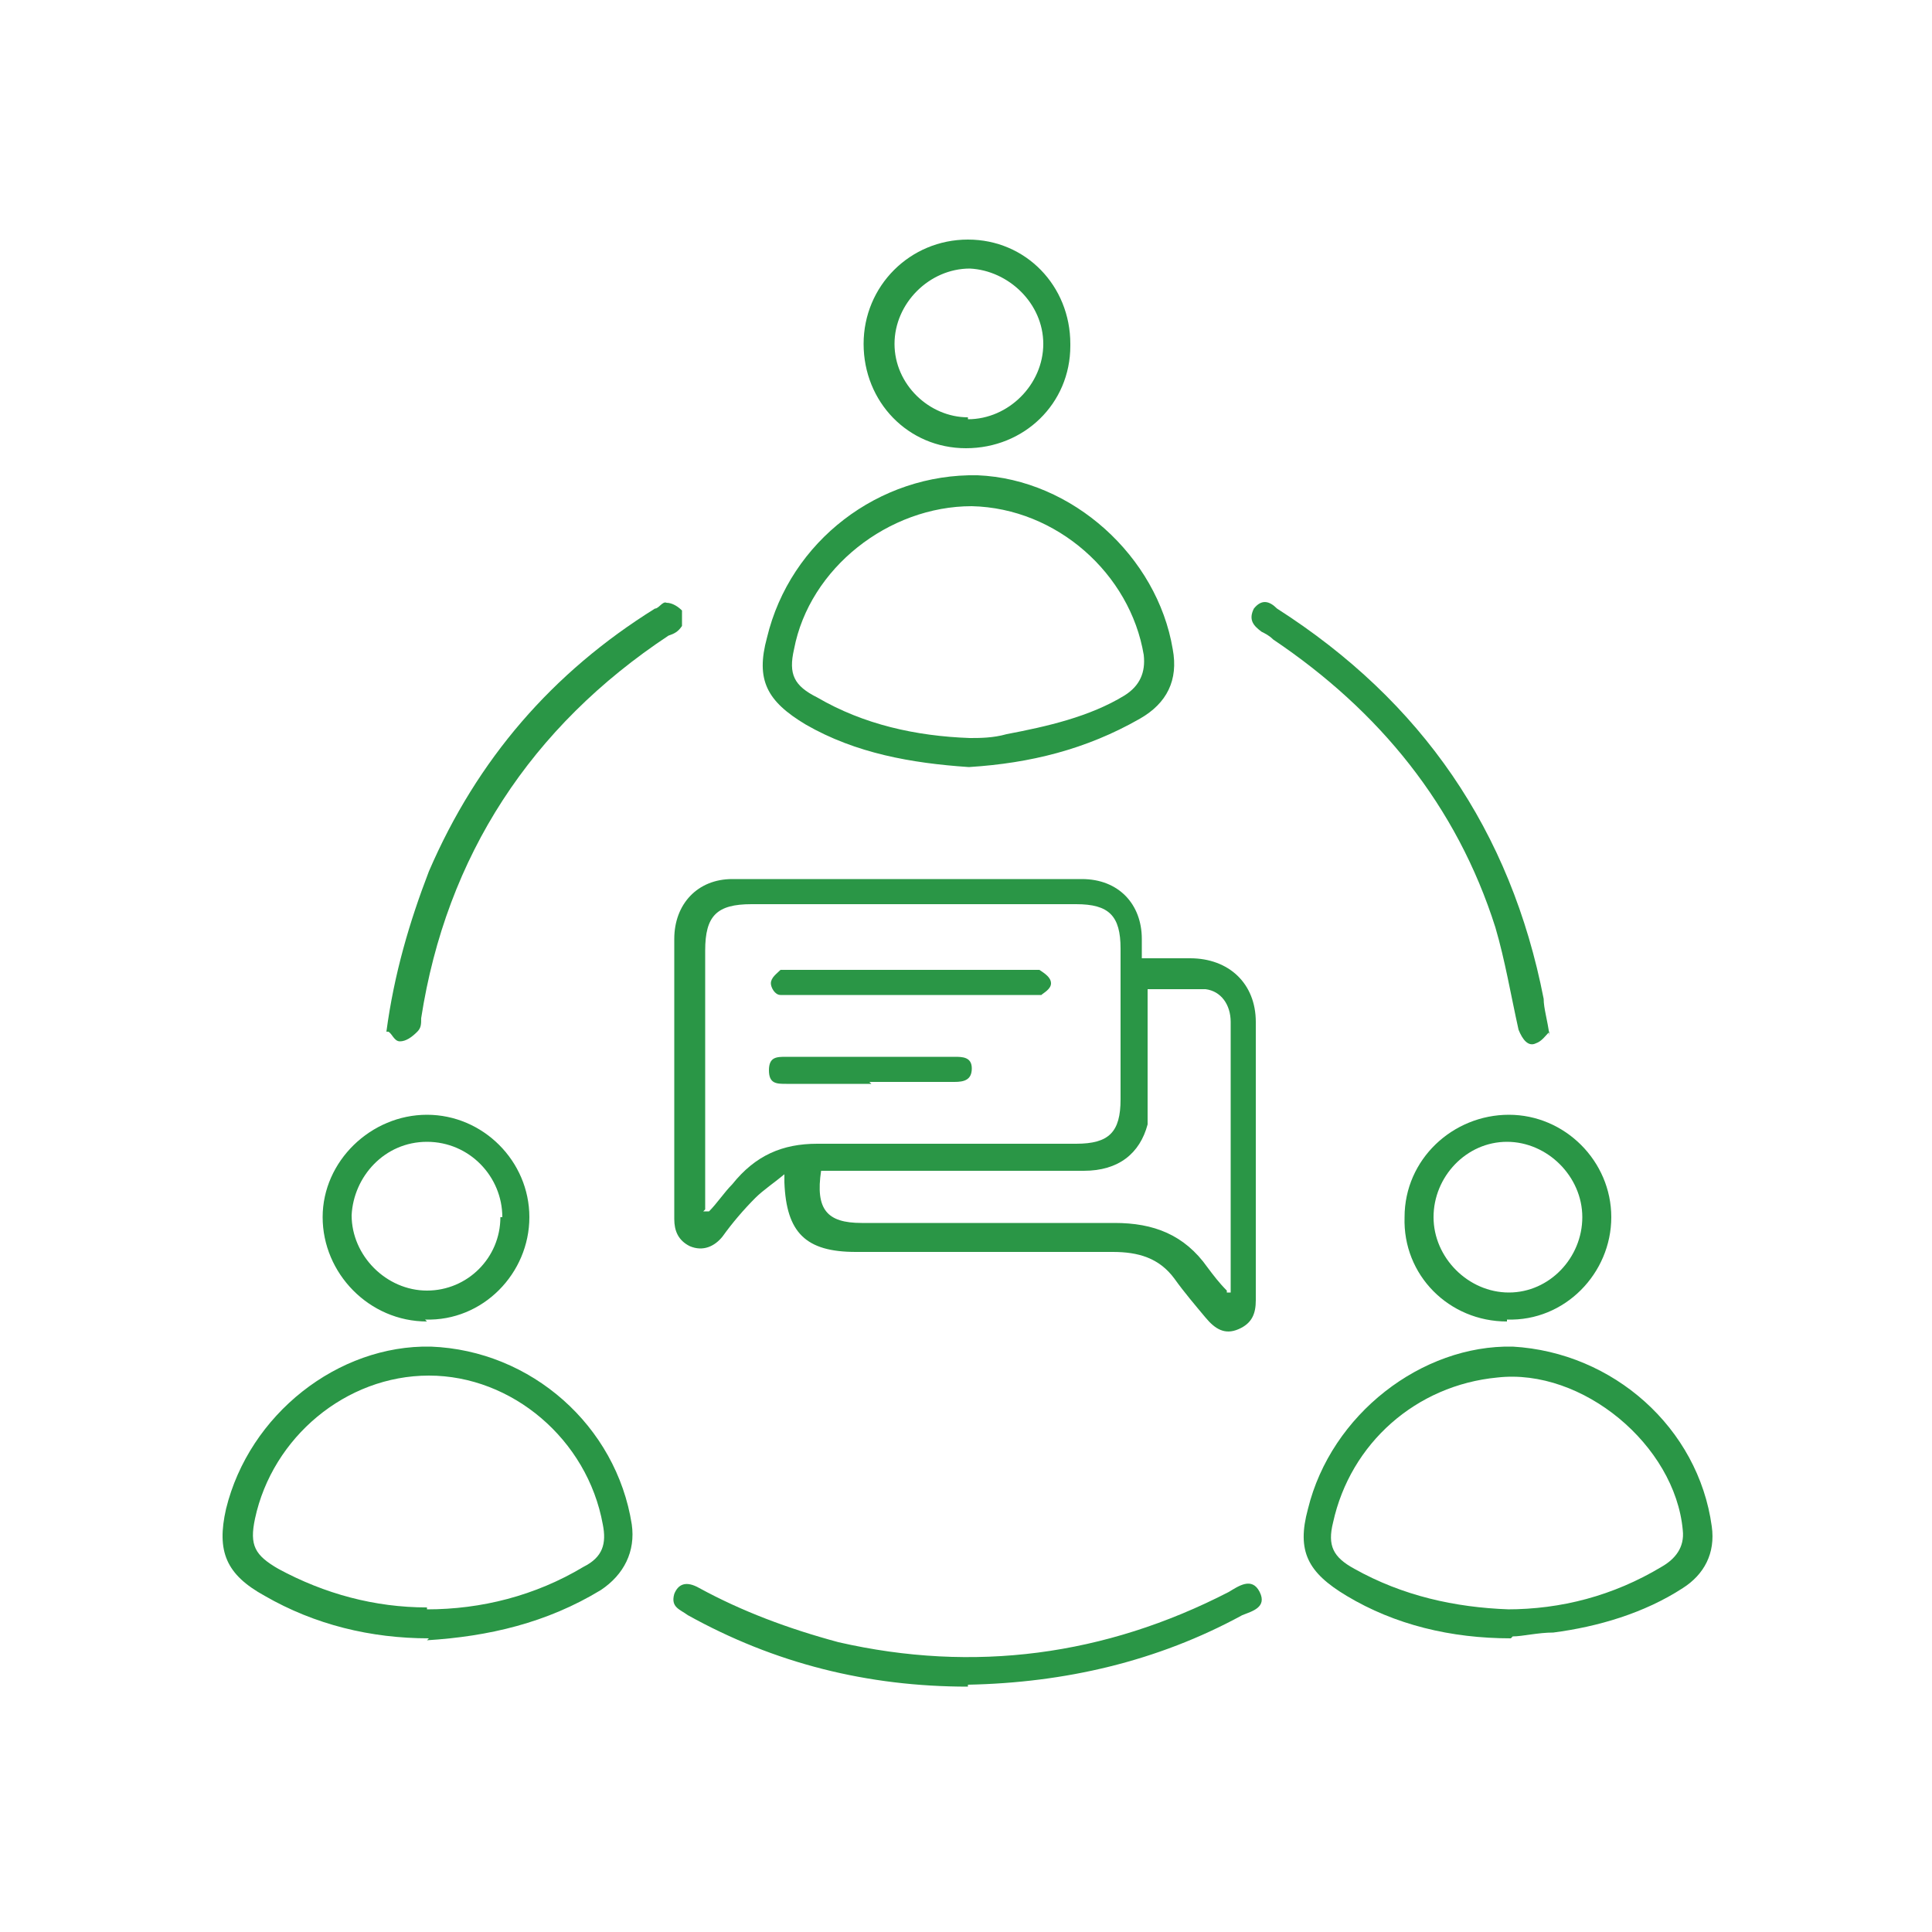
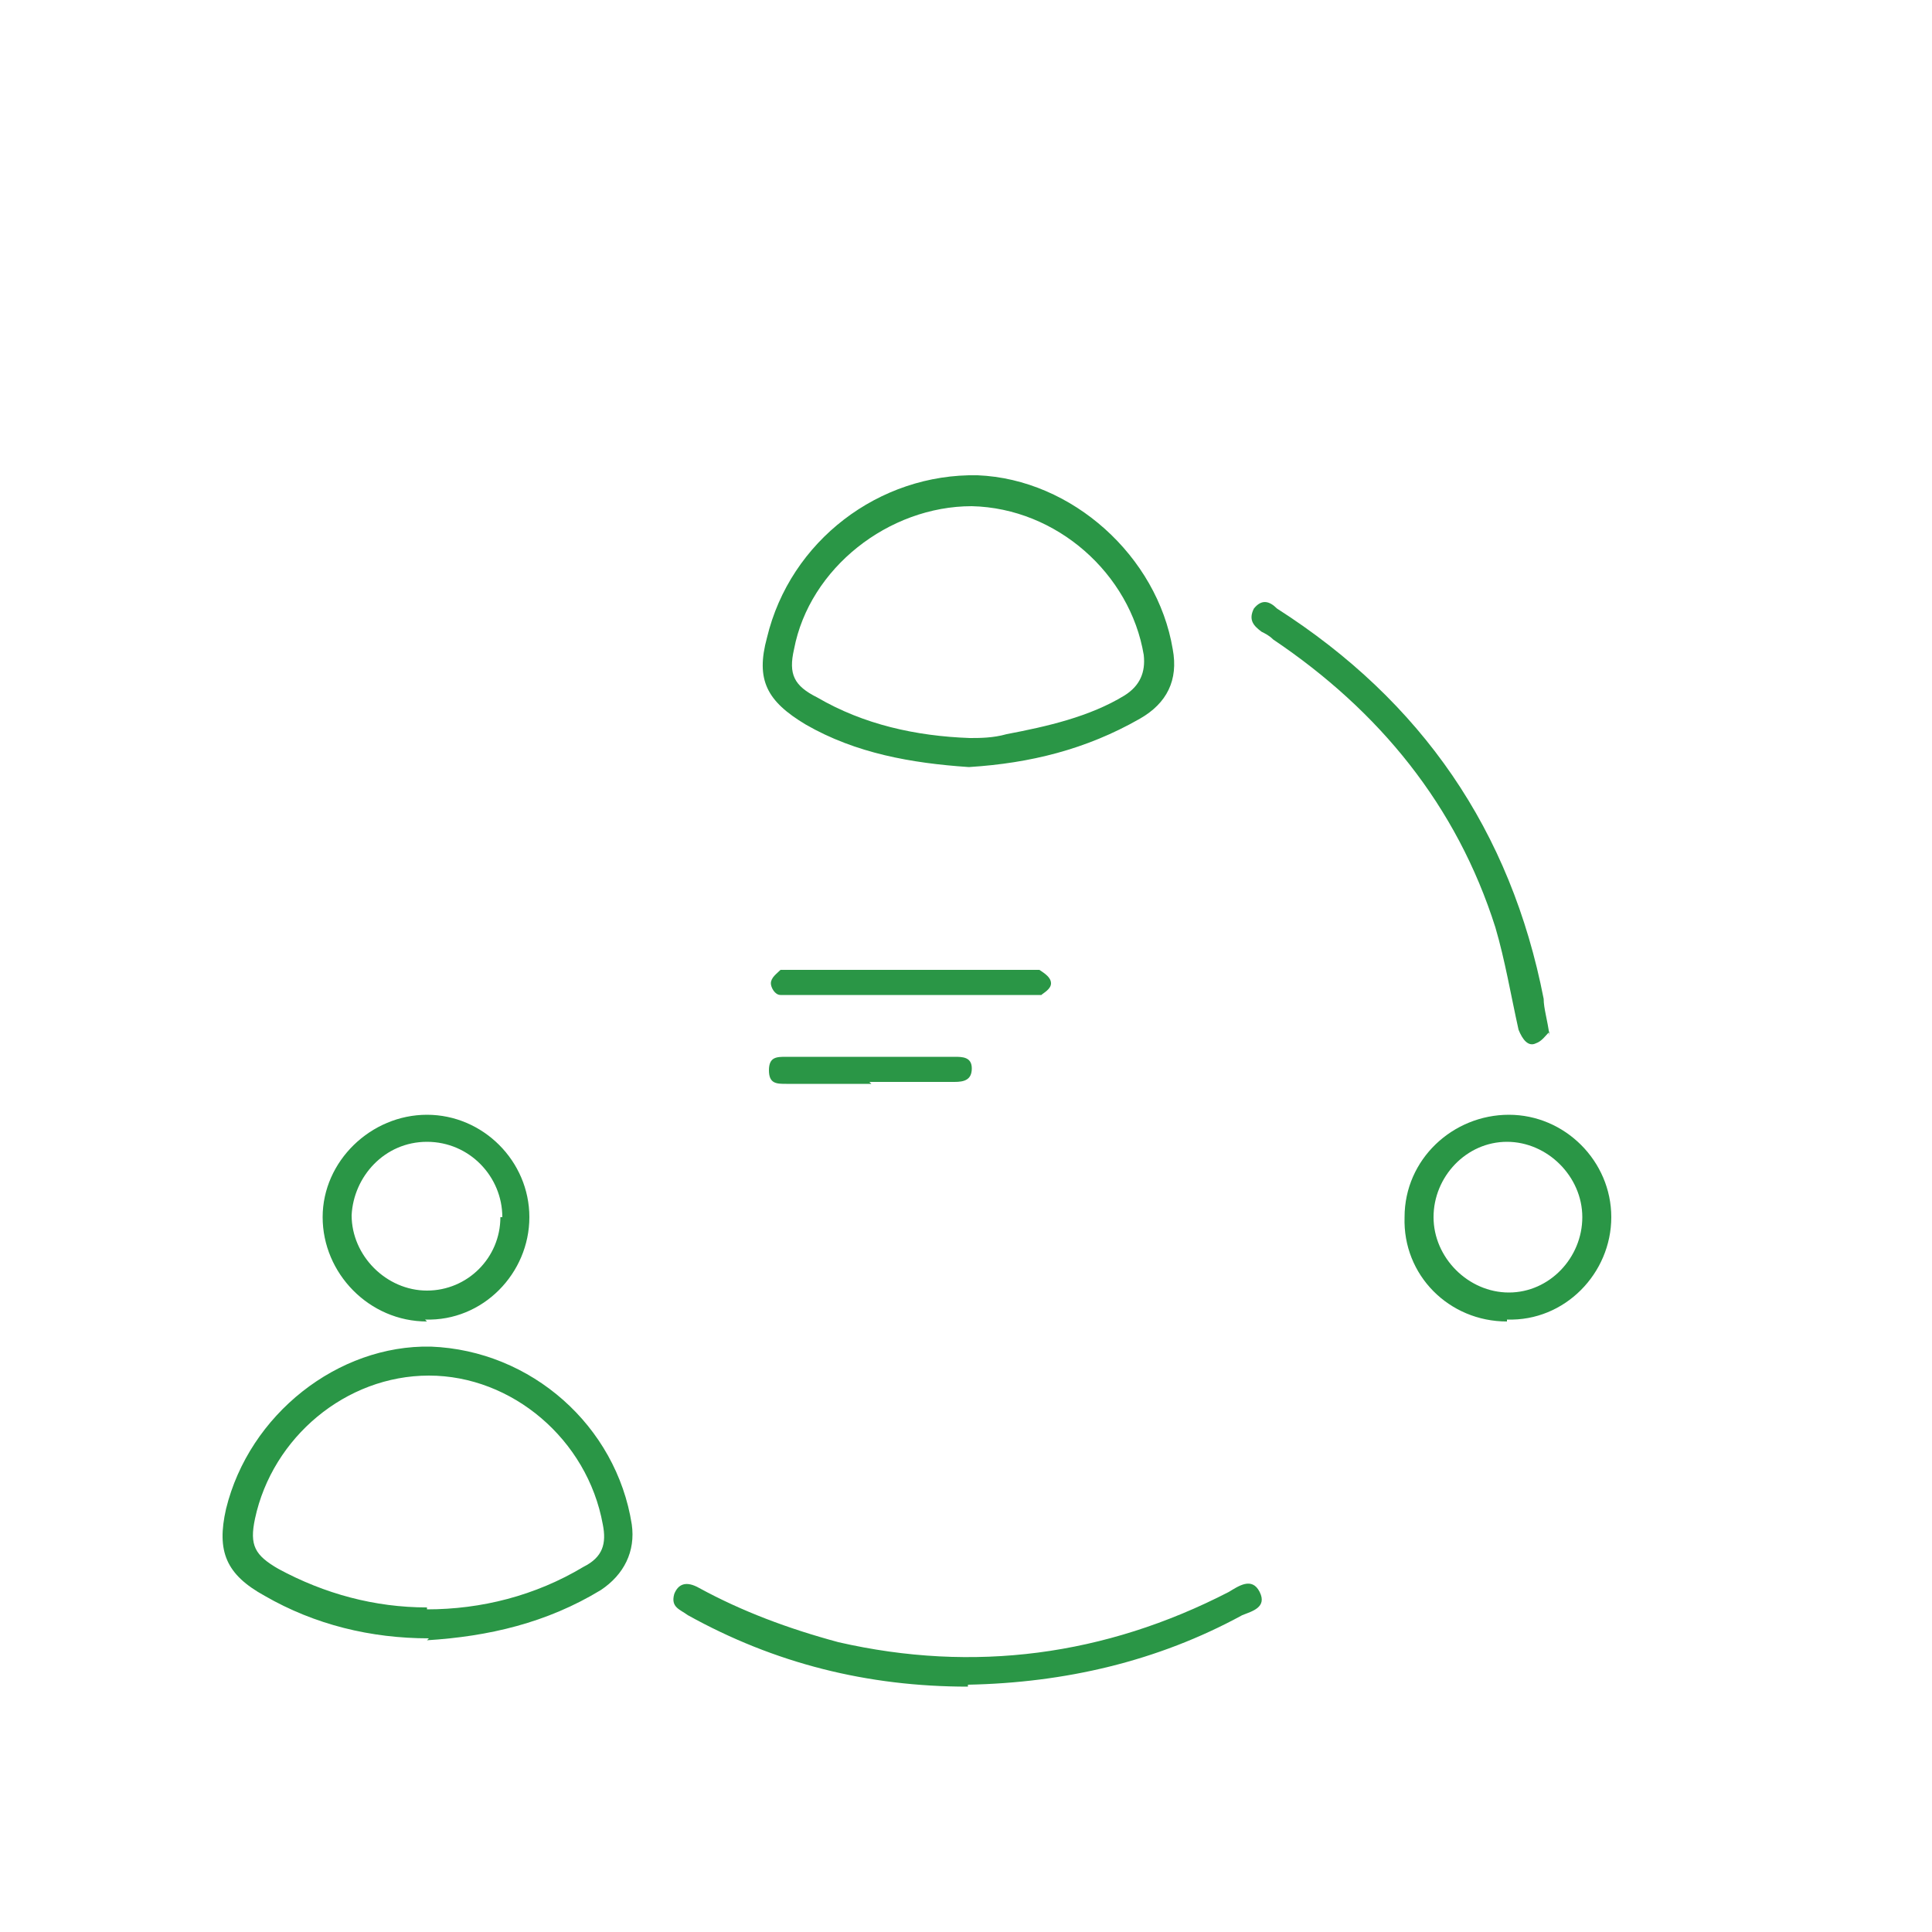
<svg xmlns="http://www.w3.org/2000/svg" version="1.1" viewBox="0 0 100 100">
  <defs>
    <style>
      .cls-1 {
        fill: #2a9646;
      }
    </style>
  </defs>
  <g>
    <g id="Layer_1">
      <g id="Layer_1-2" data-name="Layer_1">
-         <path class="cls-1" d="M40.7,60.7c-.6.5-1.2.9-1.6,1.3-.6.6-1.2,1.3-1.7,2-.4.5-1,.8-1.7.5-.6-.3-.8-.8-.8-1.4v-14.5c0-1.8,1.2-3.1,3-3.1h18.1c1.9,0,3.1,1.3,3.1,3.1v1h2.5c2,0,3.4,1.3,3.4,3.3v14.4c0,.7-.2,1.2-.9,1.5-.7.3-1.2,0-1.7-.6-.5-.6-1.1-1.3-1.6-2-.8-1.1-1.9-1.4-3.2-1.4h-13.3c-2.6,0-3.6-1-3.7-3.6,0,0,0-.3,0-.6h.2ZM36.4,62.7s.2,0,.3,0c.4-.4.8-1,1.2-1.4,1.2-1.5,2.6-2.1,4.4-2.1h13.4c1.7,0,2.3-.6,2.3-2.3v-7.8c0-1.7-.6-2.3-2.3-2.3h-16.8c-1.8,0-2.4.6-2.4,2.4v13.4h0ZM63.5,66.9h.2v-14c0-.9-.5-1.6-1.3-1.7h-3v7c-.4,1.5-1.5,2.4-3.3,2.4h-13.6c-.3,2,.3,2.7,2.1,2.7h13.1c2,0,3.6.6,4.8,2.3.3.4.6.8,1,1.2h0Z" />
        <path class="cls-1" d="M50.1,39.7c-2.9-.2-5.8-.7-8.4-2.2-2-1.2-2.6-2.3-2-4.5,1.2-5,5.8-8.5,10.9-8.4,4.9.2,9.3,4.2,10.1,9,.3,1.6-.3,2.8-1.7,3.6-2.8,1.6-5.7,2.3-8.8,2.5ZM50.2,38.2c.5,0,1.2,0,1.9-.2,2.1-.4,4.3-.9,6.1-2,.8-.5,1.1-1.2,1-2.1-.7-4.2-4.5-7.6-8.9-7.7-4.3,0-8.4,3.2-9.2,7.4-.3,1.3,0,1.9,1.2,2.5,2.4,1.4,5.1,2,7.9,2.1Z" />
-         <path class="cls-1" d="M78.2,84.8c-3.1,0-6-.7-8.5-2.2-2-1.2-2.6-2.3-2-4.5,1.2-4.9,5.9-8.5,10.6-8.4,5.2.3,9.6,4.2,10.3,9.3.2,1.4-.4,2.5-1.5,3.2-2,1.3-4.4,2-6.7,2.3-.8,0-1.6.2-2.1.2h0ZM78,83.3c2.8,0,5.5-.7,8-2.2.7-.4,1.2-1,1.1-1.9-.4-4.4-5.2-8.4-9.6-7.9-4.2.4-7.6,3.4-8.5,7.5-.3,1.2,0,1.8,1.1,2.4,2.5,1.4,5.2,2,8,2.1h0Z" />
        <path class="cls-1" d="M22.2,84.8c-3,0-5.9-.7-8.5-2.2-2-1.1-2.5-2.3-2-4.5,1.2-4.9,5.8-8.5,10.6-8.4,5.2.2,9.6,4.1,10.4,9.2.2,1.4-.4,2.6-1.6,3.4-2.8,1.7-5.8,2.4-9,2.6ZM22.1,83.3c2.8,0,5.6-.7,8.1-2.2,1-.5,1.2-1.2,1-2.2-.8-4.4-4.7-7.7-9-7.7s-8.1,3.2-9,7.4c-.3,1.4,0,1.9,1.2,2.6,2.4,1.3,5,2,7.7,2h0Z" />
        <path class="cls-1" d="M50.1,87.3c-5.2,0-10-1.2-14.5-3.7-.4-.3-.9-.4-.7-1.1.2-.5.6-.7,1.3-.3,2.2,1.2,4.6,2.1,7.2,2.8,7,1.6,13.8.7,20.2-2.6.5-.3,1.2-.8,1.6,0,.4.8-.4,1-.9,1.2-4.4,2.4-9.2,3.5-14.2,3.6h0Z" />
-         <path class="cls-1" d="M55.4,17.9c0,3-2.4,5.3-5.4,5.3s-5.3-2.4-5.3-5.4,2.4-5.4,5.4-5.4,5.3,2.4,5.3,5.4h0ZM50.1,21.7c2.1,0,3.9-1.8,3.9-3.9s-1.8-3.8-3.8-3.9c-2.1,0-3.9,1.8-3.9,3.9s1.8,3.8,3.8,3.8h0Z" />
        <path class="cls-1" d="M78,68.4c-3,0-5.4-2.4-5.3-5.4,0-3,2.5-5.3,5.4-5.3s5.3,2.4,5.3,5.3-2.4,5.4-5.4,5.3h0ZM81.9,63c0-2.1-1.8-3.9-3.9-3.9s-3.8,1.8-3.8,3.9,1.8,3.9,3.9,3.9,3.8-1.8,3.8-3.9Z" />
-         <path class="cls-1" d="M22.1,68.4c-3,0-5.4-2.5-5.4-5.4s2.5-5.3,5.4-5.3,5.3,2.4,5.3,5.3-2.4,5.4-5.4,5.3h0ZM26,63c0-2.1-1.7-3.9-3.9-3.9s-3.8,1.8-3.9,3.8c0,2.1,1.8,3.9,3.9,3.9s3.8-1.7,3.8-3.8h0Z" />
-         <path class="cls-1" d="M20,53.4c.4-3,1.2-5.7,2.2-8.3,2.5-5.8,6.4-10.3,11.7-13.6.2,0,.4-.4.6-.3.3,0,.6.2.8.4,0,.2,0,.6,0,.8-.2.3-.4.4-.7.5-7.1,4.7-11.5,11.4-12.8,19.8,0,.3,0,.5-.2.7-.3.3-.6.5-.9.5s-.4-.4-.6-.5h0Z" />
+         <path class="cls-1" d="M22.1,68.4c-3,0-5.4-2.5-5.4-5.4s2.5-5.3,5.4-5.3,5.3,2.4,5.3,5.3-2.4,5.4-5.4,5.3ZM26,63c0-2.1-1.7-3.9-3.9-3.9s-3.8,1.8-3.9,3.8c0,2.1,1.8,3.9,3.9,3.9s3.8-1.7,3.8-3.8h0Z" />
        <path class="cls-1" d="M80.2,53.4c-.2.2-.4.5-.7.6-.4.2-.7-.2-.9-.7-.4-1.8-.7-3.6-1.2-5.3-2-6.3-6-11.2-11.5-14.9-.2-.2-.4-.3-.6-.4-.4-.3-.7-.6-.4-1.2.4-.5.8-.4,1.2,0,7.5,4.8,12.1,11.5,13.8,20.2,0,.5.2,1.1.3,1.9h0Z" />
        <path class="cls-1" d="M47.2,51.5h-6.8c-.3,0-.5-.4-.5-.6,0-.3.3-.5.5-.7,0,0,.4,0,.5,0h12.9c.3.2.6.4.6.7s-.4.5-.5.6c-.2,0-.5,0-.8,0h-6Z" />
        <path class="cls-1" d="M45.1,56.1h-4.4c-.5,0-.9,0-.9-.7s.4-.7.9-.7h8.7c.4,0,.9,0,.9.6s-.4.7-.9.7h-4.4,0Z" />
      </g>
    </g>
  </g>
</svg>